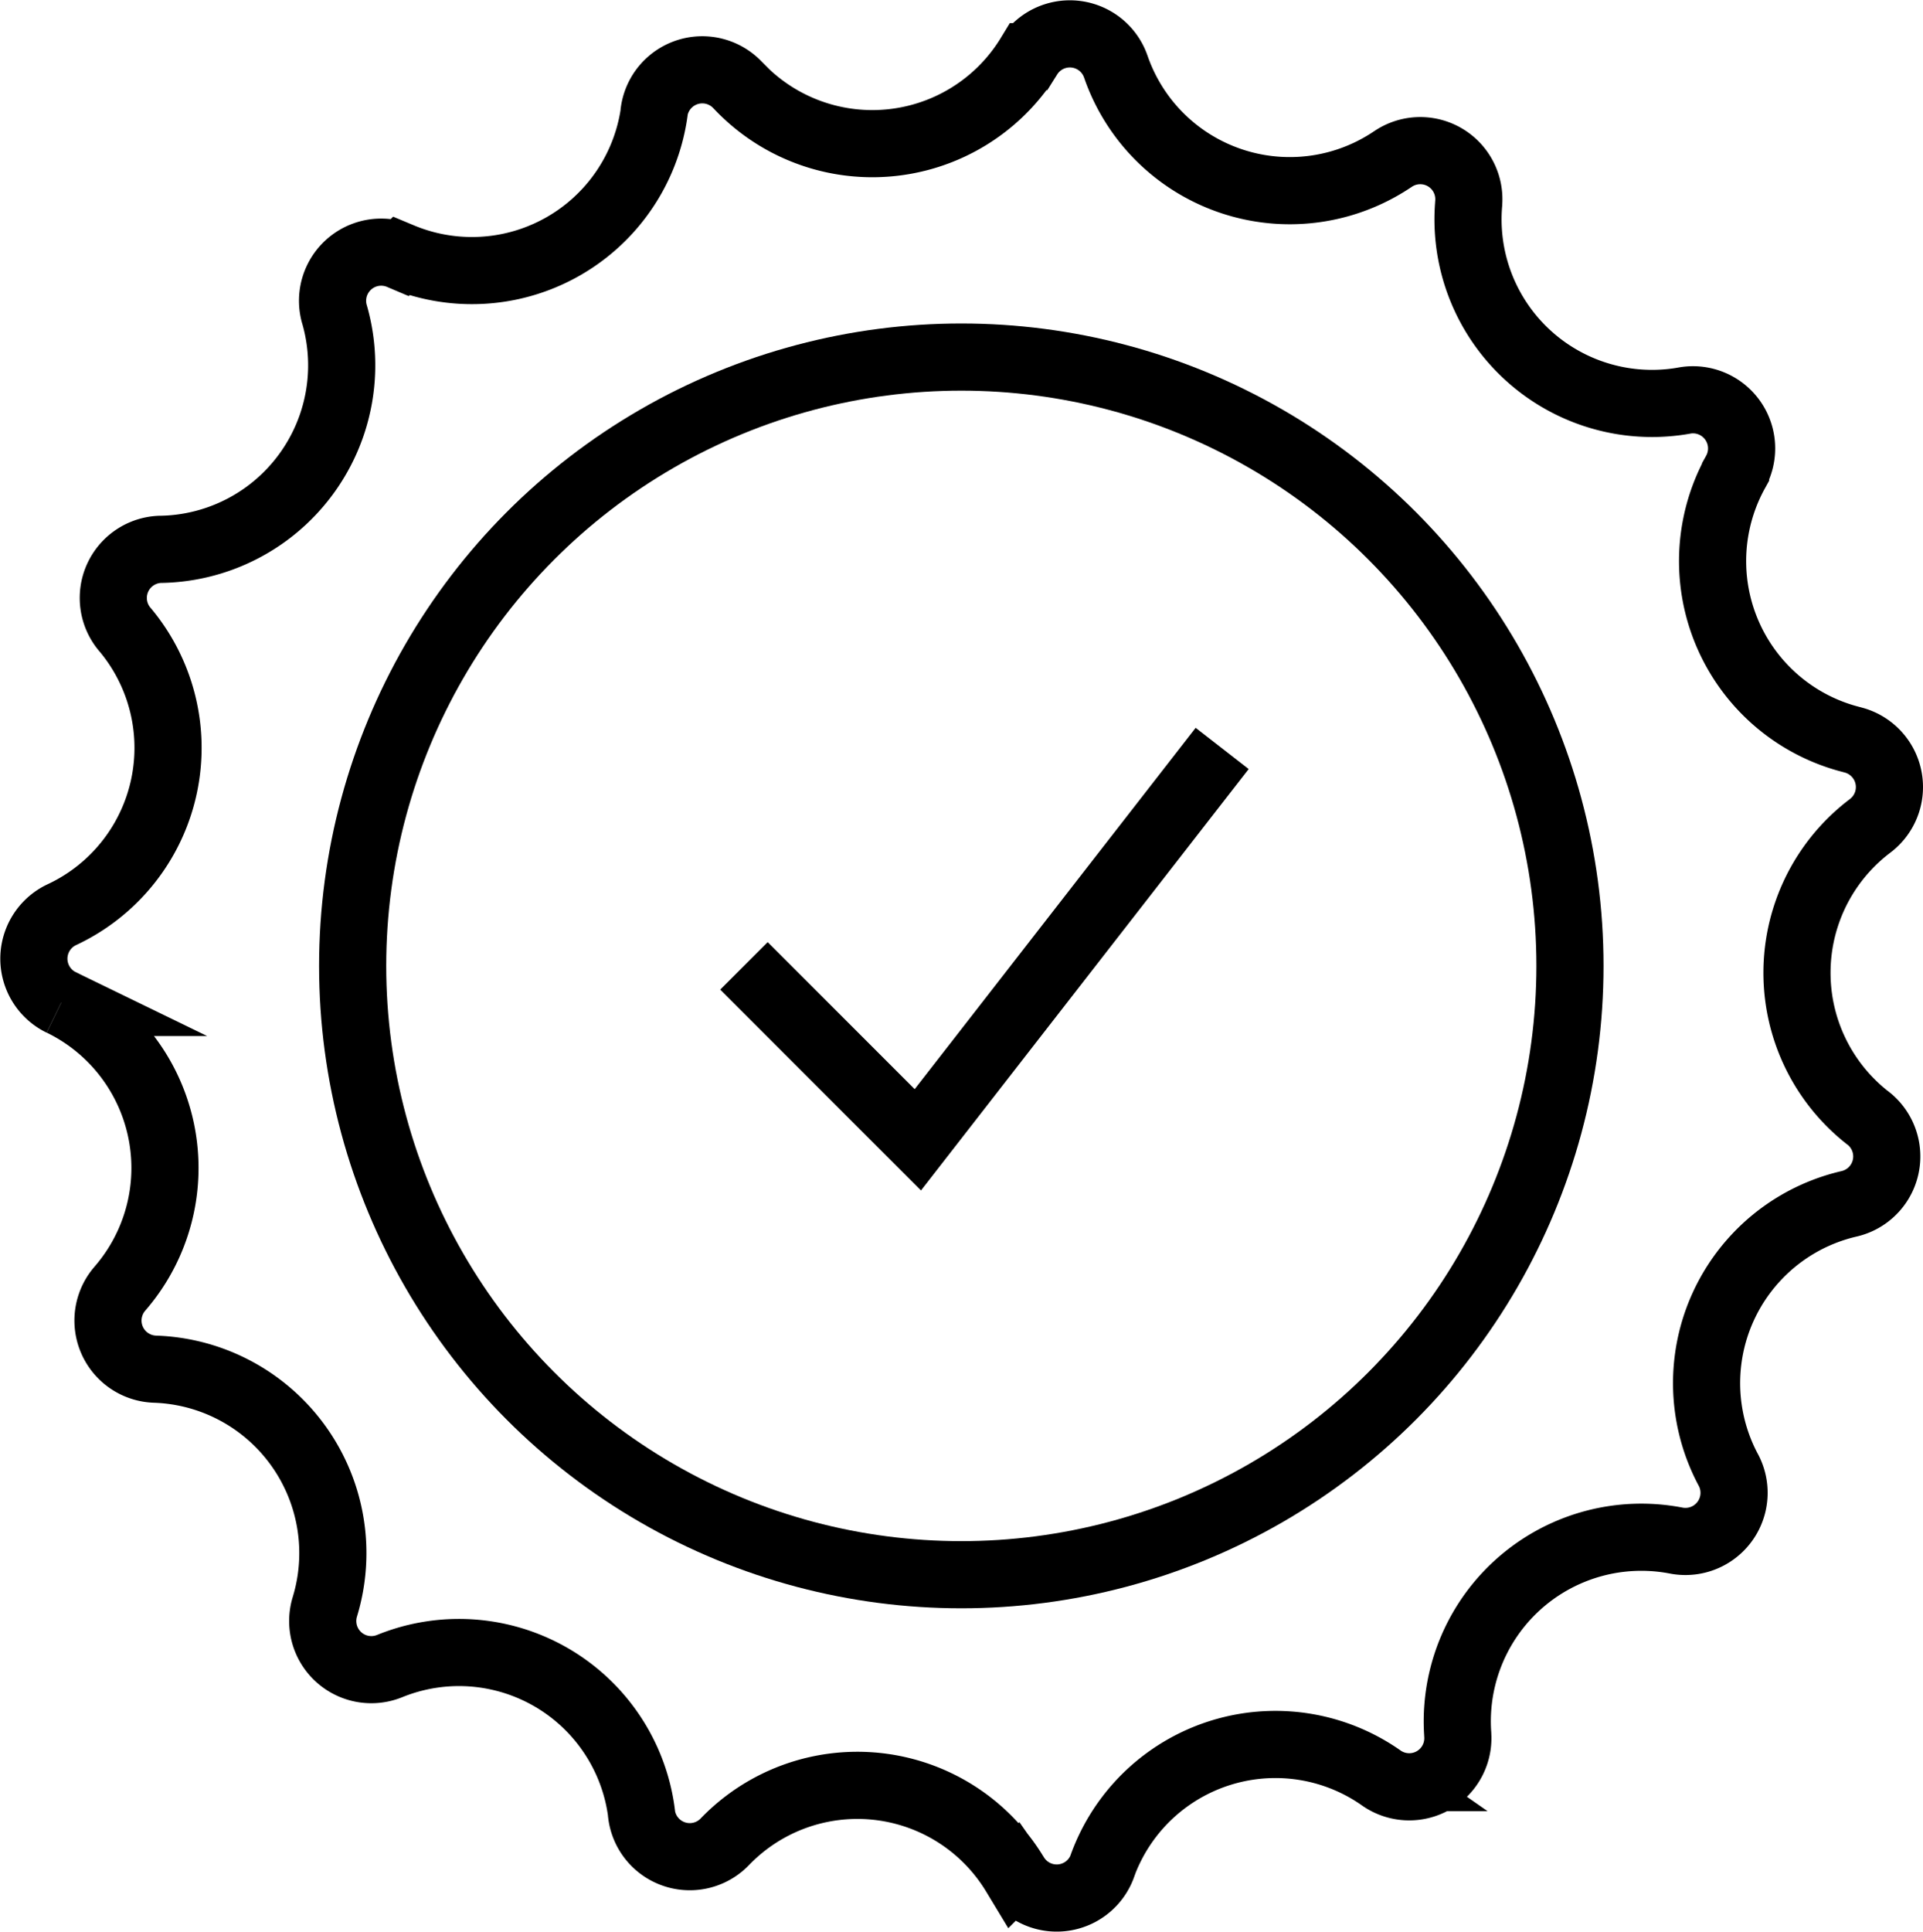
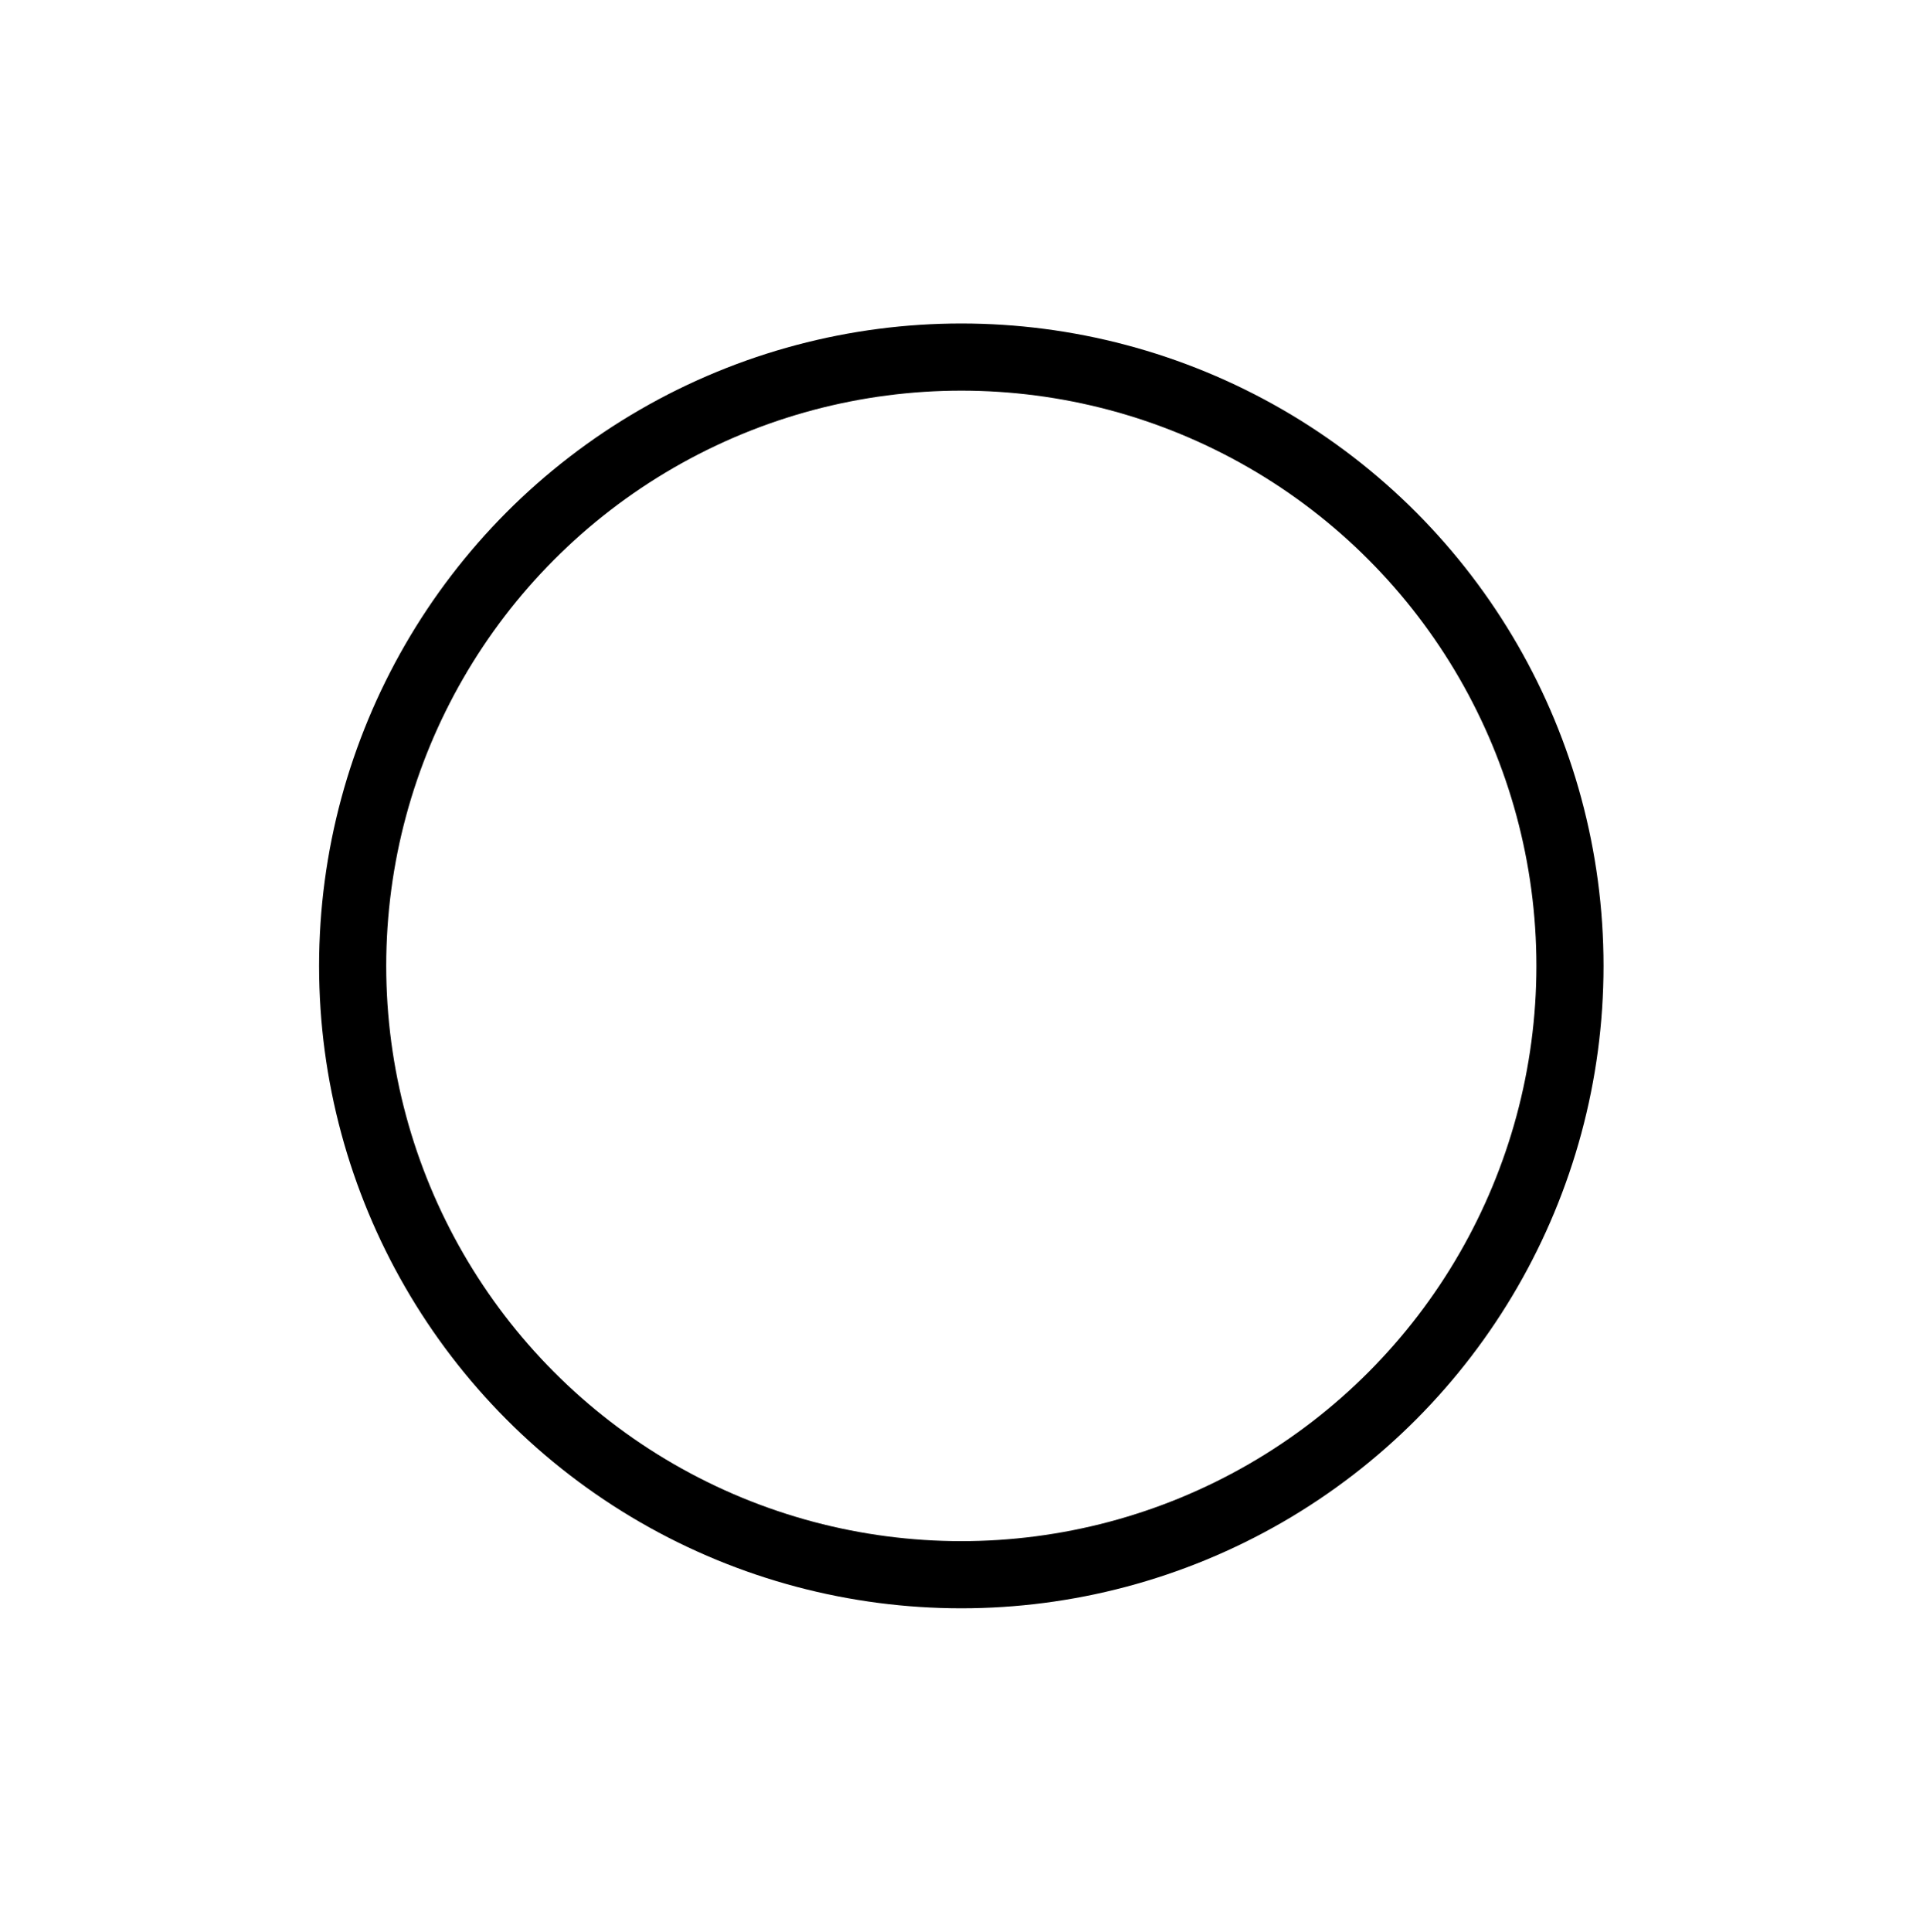
<svg xmlns="http://www.w3.org/2000/svg" width="85.927" height="86.294" viewBox="0 0 85.927 86.294">
  <g id="Group_15390" data-name="Group 15390" transform="translate(-209.16 -209.058)">
-     <path id="Path_29287" data-name="Path 29287" d="M270.863,288.47l-.008-.006a8.224,8.224,0,0,0-12.435,3.94l0,.01a2.171,2.171,0,0,1-3.9.383l-.012-.017a8.223,8.223,0,0,0-12.961-1.447l0,0a2.172,2.172,0,0,1-3.72-1.234l0-.031a8.223,8.223,0,0,0-11.254-6.585h0a2.172,2.172,0,0,1-2.9-2.638l.012-.041a8.221,8.221,0,0,0-7.6-10.583h0a2.173,2.173,0,0,1-1.575-3.588l.033-.039a8.221,8.221,0,0,0-2.64-12.755l-.006,0a2.173,2.173,0,0,1,.019-3.918l.049-.023a8.223,8.223,0,0,0,2.778-12.72l-.012-.012a2.173,2.173,0,0,1,1.614-3.569l.052,0a8.222,8.222,0,0,0,7.714-10.482l-.008-.025a2.173,2.173,0,0,1,2.928-2.6l.045.019a8.224,8.224,0,0,0,11.314-6.428l0-.039a2.173,2.173,0,0,1,3.734-1.181l.027.027a8.224,8.224,0,0,0,12.951-1.259l.025-.041a2.171,2.171,0,0,1,3.889.441l.01.027a8.223,8.223,0,0,0,12.343,4.128l.045-.029a2.171,2.171,0,0,1,3.372,1.987l0,.017a8.224,8.224,0,0,0,9.6,8.8l.052-.01a2.173,2.173,0,0,1,2.273,3.192l0,.006a8.222,8.222,0,0,0,5.185,11.949l.049.014a2.173,2.173,0,0,1,.779,3.841h0a8.225,8.225,0,0,0-.122,13.033l.035.025a2.172,2.172,0,0,1-.851,3.825h0a8.222,8.222,0,0,0-5.41,11.864l.016.029a2.173,2.173,0,0,1-2.331,3.151l0,0a8.224,8.224,0,0,0-9.764,8.649l0,.019A2.173,2.173,0,0,1,270.863,288.47Z" transform="translate(0)" fill="none" stroke="#000" stroke-miterlimit="10" stroke-width="3" />
    <circle id="Ellipse_25" data-name="Ellipse 25" cx="27.197" cy="27.197" r="27.197" transform="translate(224.918 225.009)" fill="none" stroke="#000" stroke-miterlimit="10" stroke-width="3" />
-     <path id="Path_29288" data-name="Path 29288" d="M227,236.713l7.77,7.77L248.369,227" transform="translate(15.402 15.492)" fill="none" stroke="#000" stroke-miterlimit="10" stroke-width="3" />
  </g>
</svg>